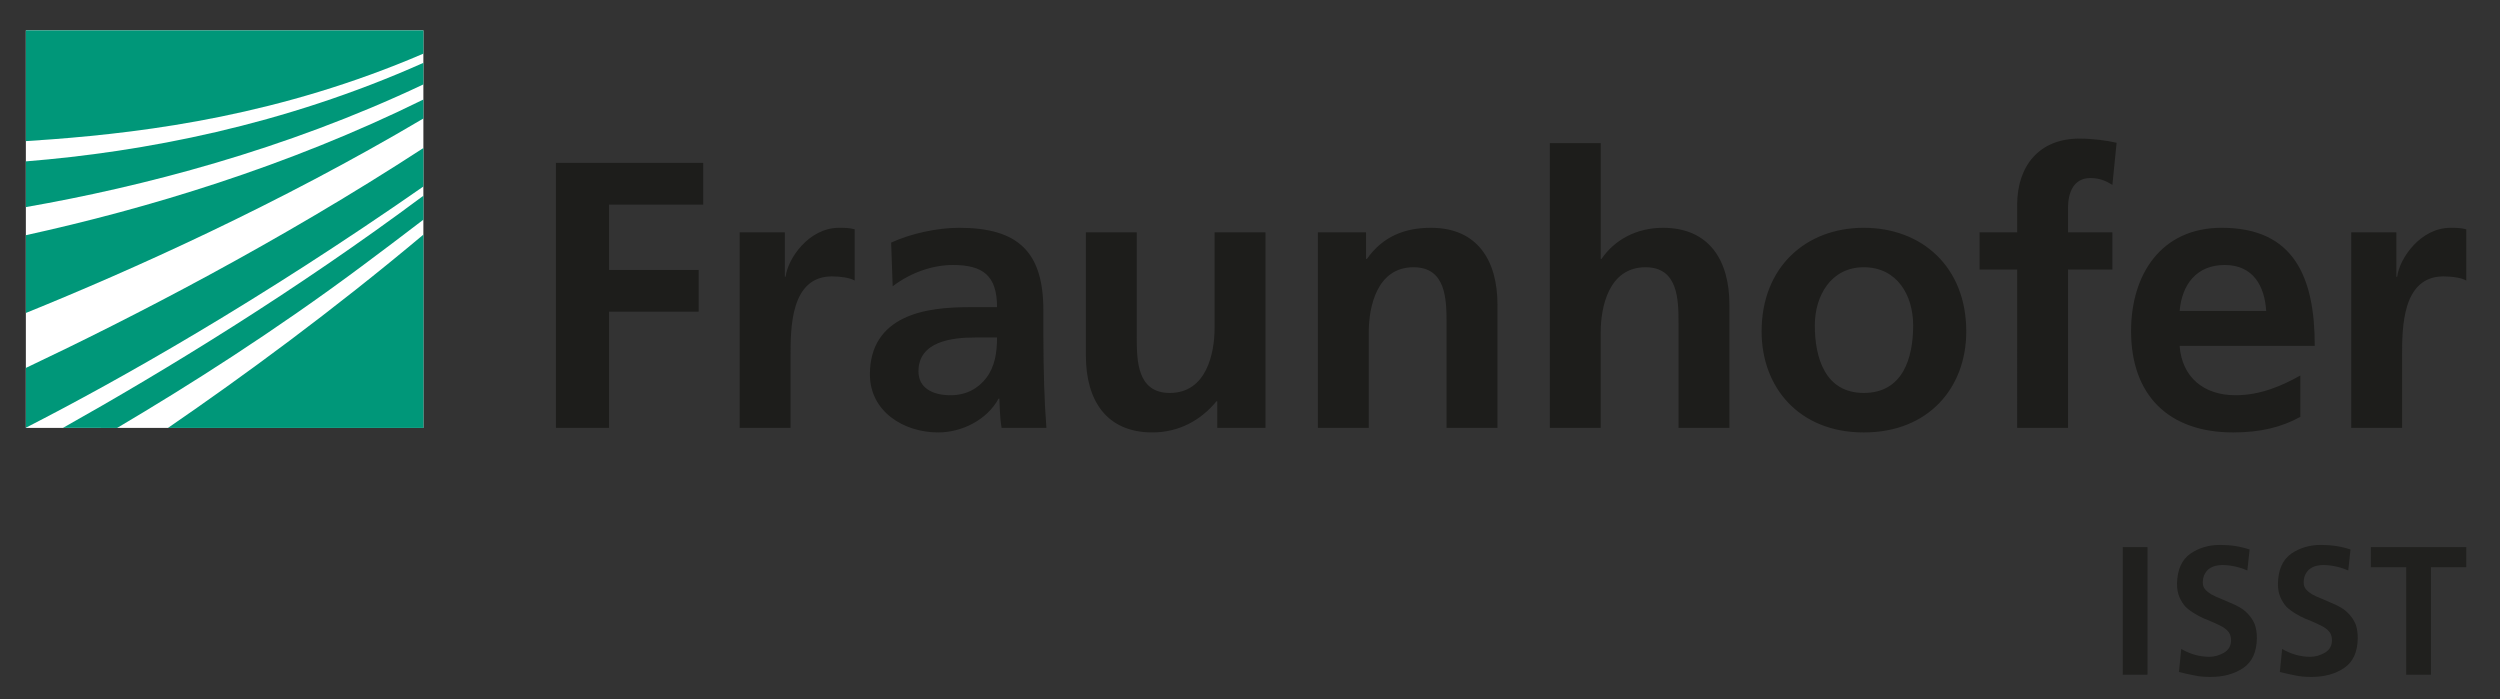
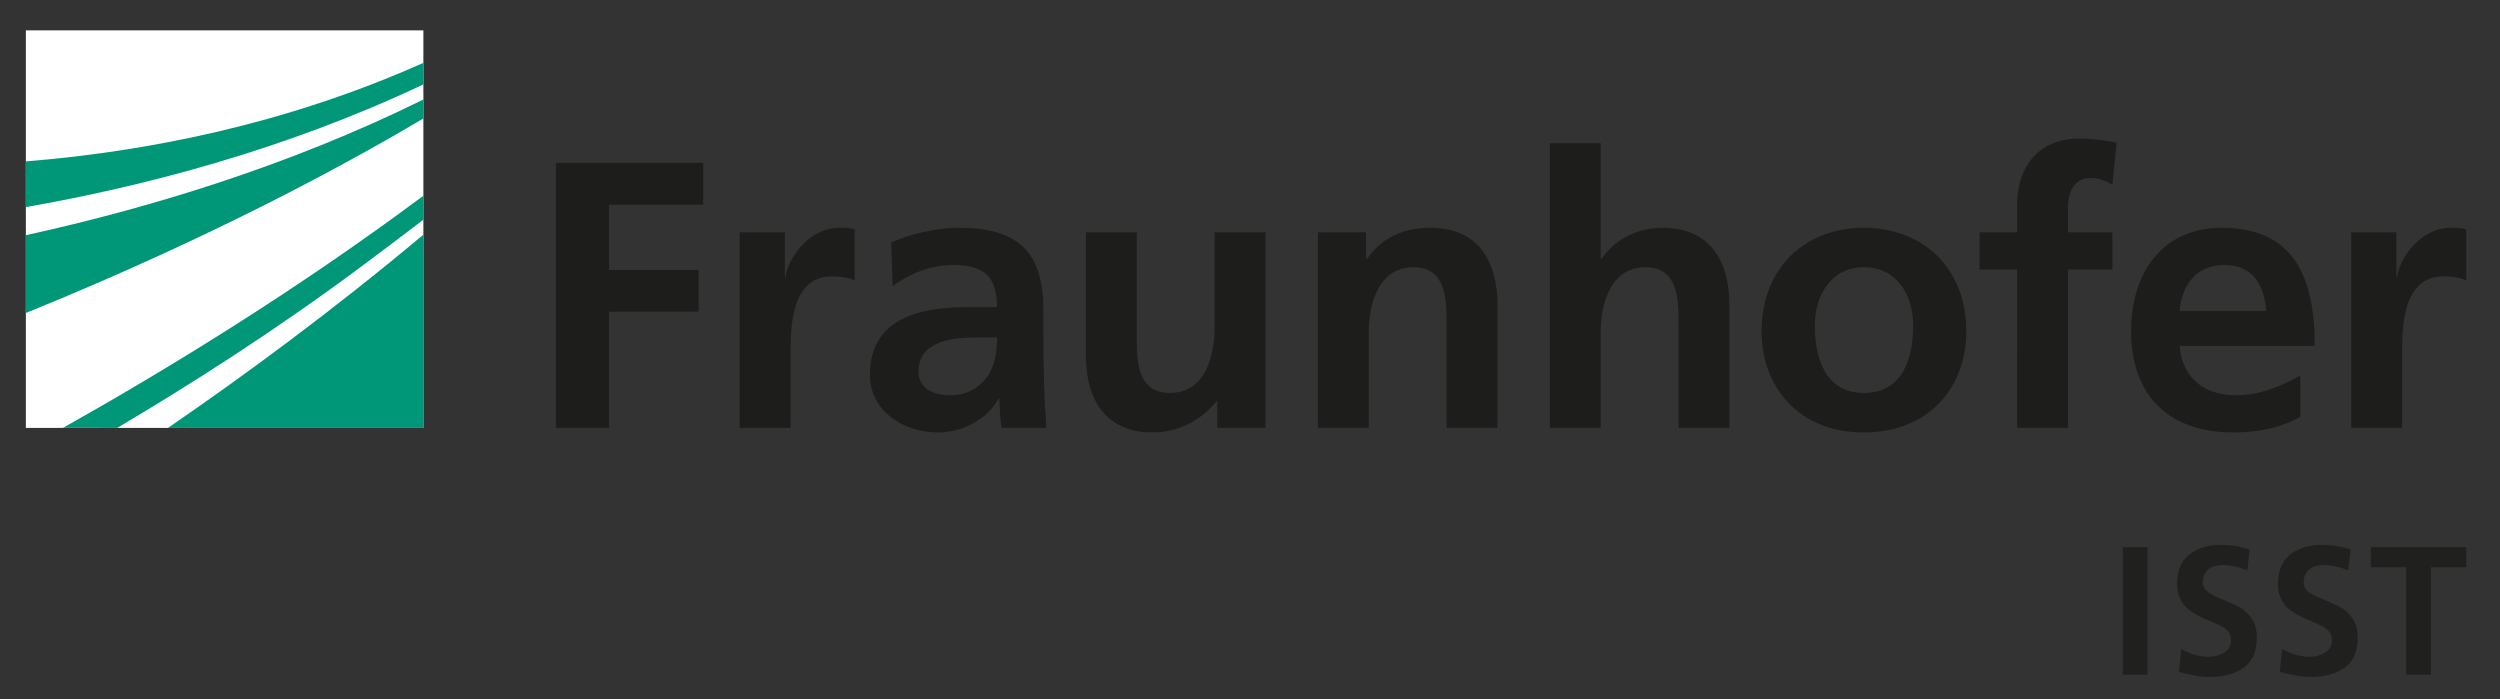
<svg xmlns="http://www.w3.org/2000/svg" version="1.1" id="Ebene_1" x="0px" y="0px" width="876px" height="245px" viewBox="158.775 297.445 876 245" enable-background="new 158.775 297.445 876 245" xml:space="preserve">
  <rect x="158.775" y="297.445" width="876" height="245" fill="#333333" stroke="none" />
  <rect x="167.836" y="308.087" fill="#FFFFFF" width="139.293" height="139.294" />
  <g>
-     <path fill="#009779" d="M167.836,447.316c33.144-16.972,81.679-44.413,139.298-84.527v-13.475   c-50.706,33.012-102.277,59.522-139.298,77.053V447.316z" />
    <path fill="#009779" d="M167.836,407.112c36.898-14.96,88.475-38.063,139.298-68.151v-6.646   c-47.77,23.59-97.405,38.345-139.298,47.545V407.112z" />
    <path fill="#009779" d="M307.14,447.382v-67.73c-31.722,26.607-63.116,49.624-89.504,67.73H307.14z" />
    <path fill="#009779" d="M199.827,447.382c25.049-14.791,55.46-34.105,85.738-56.678c7.065-5.27,14.276-10.693,21.575-16.294v-8.393   c-44.822,33.43-90.574,61.292-126.32,81.363L199.827,447.382L199.827,447.382z" />
    <path fill="#009779" d="M167.836,370.01c40.746-7.14,90.592-19.961,139.298-42.992v-7.553   c-49.08,21.92-98.207,31.222-139.298,34.525V370.01z" />
-     <path fill="#009779" d="M167.836,308.087v38.807c3.042-0.188,6.147-0.409,9.317-0.649c33.874-2.591,80.094-8.55,129.981-30.008   v-8.149H167.836L167.836,308.087z" />
  </g>
  <path fill="#1D1D1B" d="M982.648,447.369h17.82v-25.137c0-9.846,0-27.938,14.492-27.938c3.193,0,6.393,0.515,7.996,1.452v-17.95  c-1.885-0.535-3.744-0.535-5.469-0.535c-10.641,0-17.949,10.787-18.744,17.152h-0.281V378.86h-15.814V447.369z M964.812,429.023  c-6.645,3.719-14.084,6.912-22.75,6.912c-11.02,0-18.732-6.252-19.547-17.309h47.352c0-23.943-7.178-41.365-32.596-41.365  c-21.258,0-31.768,16.362-31.768,36.184c0,22.49,13.152,35.526,35.773,35.526c9.592,0,17.014-1.859,23.533-5.456v-14.492H964.812z   M922.515,406.404c0.814-9.188,5.844-16.104,15.826-16.104c9.99,0,13.984,7.457,14.504,16.104H922.515z M865.587,447.369h17.82  v-55.475h15.551v-13.033h-15.551v-8.516c0-5.319,1.865-10.51,7.865-10.51c3.844,0,6.111,1.471,7.686,2.406l1.475-14.772  c-3.445-0.798-8.51-1.462-13.037-1.462c-14.1,0-21.809,9.569-21.809,23.281v9.571h-13.17v13.033h13.17V447.369L865.587,447.369z   M794.687,411.439c0-10.234,5.58-20.35,17.154-20.35c11.713,0,17.305,9.852,17.305,20.35c0,11.457-3.592,23.695-17.305,23.695  C798.267,435.135,794.687,422.76,794.687,411.439 M776.042,413.587c0,19.671,13.199,35.386,35.799,35.386  c22.75,0,35.914-15.715,35.914-35.386c0-22.627-15.545-36.324-35.914-36.324C791.628,377.262,776.042,390.958,776.042,413.587   M701.826,447.369h17.838v-33.538c0-8.758,2.789-22.741,15.703-22.741c11.439,0,11.563,11.313,11.563,19.697v36.582h17.826v-43.233  c0-15.429-7.061-26.873-23.277-26.873c-9.311,0-17.029,4.263-21.533,10.913h-0.279v-40.568h-17.838v99.762H701.826z   M620.562,447.369h17.826v-33.538c0-8.758,2.795-22.741,15.688-22.741c11.434,0,11.572,11.313,11.572,19.697v36.582h17.838v-43.233  c0-15.429-7.049-26.873-23.281-26.873c-9.316,0-16.902,3.066-22.471,10.913h-0.299v-9.313h-16.873V447.369z M602.199,378.861  h-17.833v33.525c0,8.772-2.79,22.748-15.691,22.748c-11.451,0-11.585-11.32-11.585-19.701V378.86h-17.82v43.234  c0,15.431,7.054,26.876,23.282,26.876c9.306,0,17.024-4.265,22.477-10.913h0.269v9.311h16.902V378.861L602.199,378.861z   M480.604,427.55c0-10.51,11.838-11.847,19.82-11.847h7.714c0,5.331-0.795,10.243-3.726,14.109  c-2.795,3.708-7.047,6.123-12.504,6.123C485.528,435.936,480.604,433.403,480.604,427.55 M471.563,397.758  c5.982-4.542,13.563-7.457,21.142-7.457c10.504,0,15.434,3.719,15.434,14.771h-9.837c-7.451,0-16.234,0.646-23.013,3.989  c-6.79,3.324-11.703,9.313-11.703,19.557c0,13.03,11.837,20.354,23.943,20.354c8.105,0,17.023-4.265,21.142-11.837h0.27  c0.14,2.117,0.14,6.632,0.795,10.233h15.703c-0.409-5.321-0.668-10.116-0.808-15.299c-0.129-5.054-0.264-10.244-0.264-17.163v-8.785  c0-20.212-8.645-28.86-29.522-28.86c-7.585,0-16.901,2-23.814,5.192L471.563,397.758z M417.956,447.369h17.826v-25.137  c0-9.846,0-27.938,14.493-27.938c3.192,0,6.386,0.515,7.982,1.452v-17.95c-1.858-0.535-3.72-0.535-5.457-0.535  c-10.632,0-17.96,10.787-18.756,17.152h-0.263V378.86h-15.826V447.369z M353.57,447.369h18.621v-40.708h31.395v-14.635h-31.395  v-22.879h32.991v-14.63H353.57V447.369z" />
  <g>
    <rect x="902.591" y="489.148" fill="#20201E" width="8.67" height="44.719" />
    <path fill="#20201E" d="M937.449,495.43c-0.748,0-1.488,0.087-2.229,0.257c-0.787,0.171-1.535,0.491-2.229,0.957   c-0.666,0.427-1.215,1.066-1.672,1.924c-0.453,0.812-0.678,1.837-0.678,3.071c0,0.946,0.287,1.729,0.859,2.375   c0.584,0.644,1.305,1.219,2.172,1.731c0.949,0.512,1.98,0.98,3.09,1.407c1.078,0.468,2.211,0.961,3.408,1.475   c1.197,0.468,2.35,1.025,3.465,1.668c1.16,0.68,2.168,1.514,3.035,2.493c0.865,0.939,1.584,2.073,2.166,3.397   c0.494,1.37,0.746,3.014,0.746,4.932c-0.086,4.827-1.674,8.289-4.775,10.385c-3.092,2.093-6.902,3.14-11.441,3.14   c-2.234,0-4.115-0.174-5.635-0.518c-1.574-0.297-3.389-0.703-5.455-1.21l0.807-8.084c3.055,1.803,6.314,2.72,9.781,2.764   c1.779,0,3.488-0.476,5.143-1.414c1.646-0.936,2.494-2.388,2.535-4.354c0-1.066-0.246-1.986-0.74-2.754   c-0.582-0.771-1.309-1.408-2.166-1.922c-1.9-1.026-4.068-2.007-6.504-2.947c-1.197-0.513-2.33-1.109-3.4-1.794   c-1.119-0.645-2.152-1.406-3.1-2.308c-0.869-0.938-1.588-2.074-2.168-3.395c-0.582-1.323-0.867-2.888-0.867-4.675   c0.088-4.962,1.672-8.509,4.768-10.644c2.975-2.009,6.418-3.009,10.338-3.009c3.721,0,7.162,0.54,10.342,1.602l-0.805,7.369   C943.47,496.11,940.542,495.477,937.449,495.43" />
    <path fill="#20201E" d="M972.806,495.43c-0.746,0-1.484,0.087-2.234,0.257c-0.781,0.171-1.523,0.491-2.223,0.957   c-0.664,0.427-1.225,1.066-1.68,1.924c-0.449,0.812-0.68,1.837-0.68,3.071c0,0.946,0.295,1.729,0.867,2.375   c0.578,0.644,1.307,1.219,2.166,1.731c0.953,0.512,1.988,0.98,3.096,1.407c1.084,0.468,2.219,0.961,3.406,1.475   c1.203,0.468,2.357,1.025,3.473,1.668c1.152,0.68,2.168,1.514,3.029,2.493c0.867,0.939,1.588,2.073,2.168,3.397   c0.496,1.37,0.74,3.014,0.74,4.932c-0.076,4.827-1.664,8.289-4.766,10.385c-3.098,2.093-6.912,3.14-11.453,3.14   c-2.223,0-4.107-0.174-5.633-0.518c-1.566-0.297-3.391-0.703-5.451-1.21l0.809-8.084c3.049,1.803,6.313,2.72,9.781,2.764   c1.768,0,3.482-0.476,5.135-1.414c1.658-0.936,2.494-2.388,2.545-4.354c0-1.066-0.25-1.986-0.74-2.754   c-0.588-0.771-1.311-1.408-2.178-1.922c-1.893-1.026-4.059-2.007-6.49-2.947c-1.203-0.513-2.336-1.109-3.408-1.794   c-1.117-0.645-2.146-1.406-3.105-2.308c-0.859-0.938-1.582-2.074-2.154-3.395c-0.582-1.323-0.867-2.888-0.867-4.675   c0.084-4.962,1.662-8.509,4.756-10.644c2.98-2.009,6.424-3.009,10.346-3.009c3.713,0,7.16,0.54,10.334,1.602l-0.801,7.369   C978.826,496.11,975.904,495.477,972.806,495.43" />
    <polygon fill="#20201E" points="1001.904,496.196 989.519,496.196 989.519,489.148 1022.957,489.148 1022.957,496.196    1010.574,496.196 1010.574,533.867 1001.904,533.867  " />
  </g>
</svg>